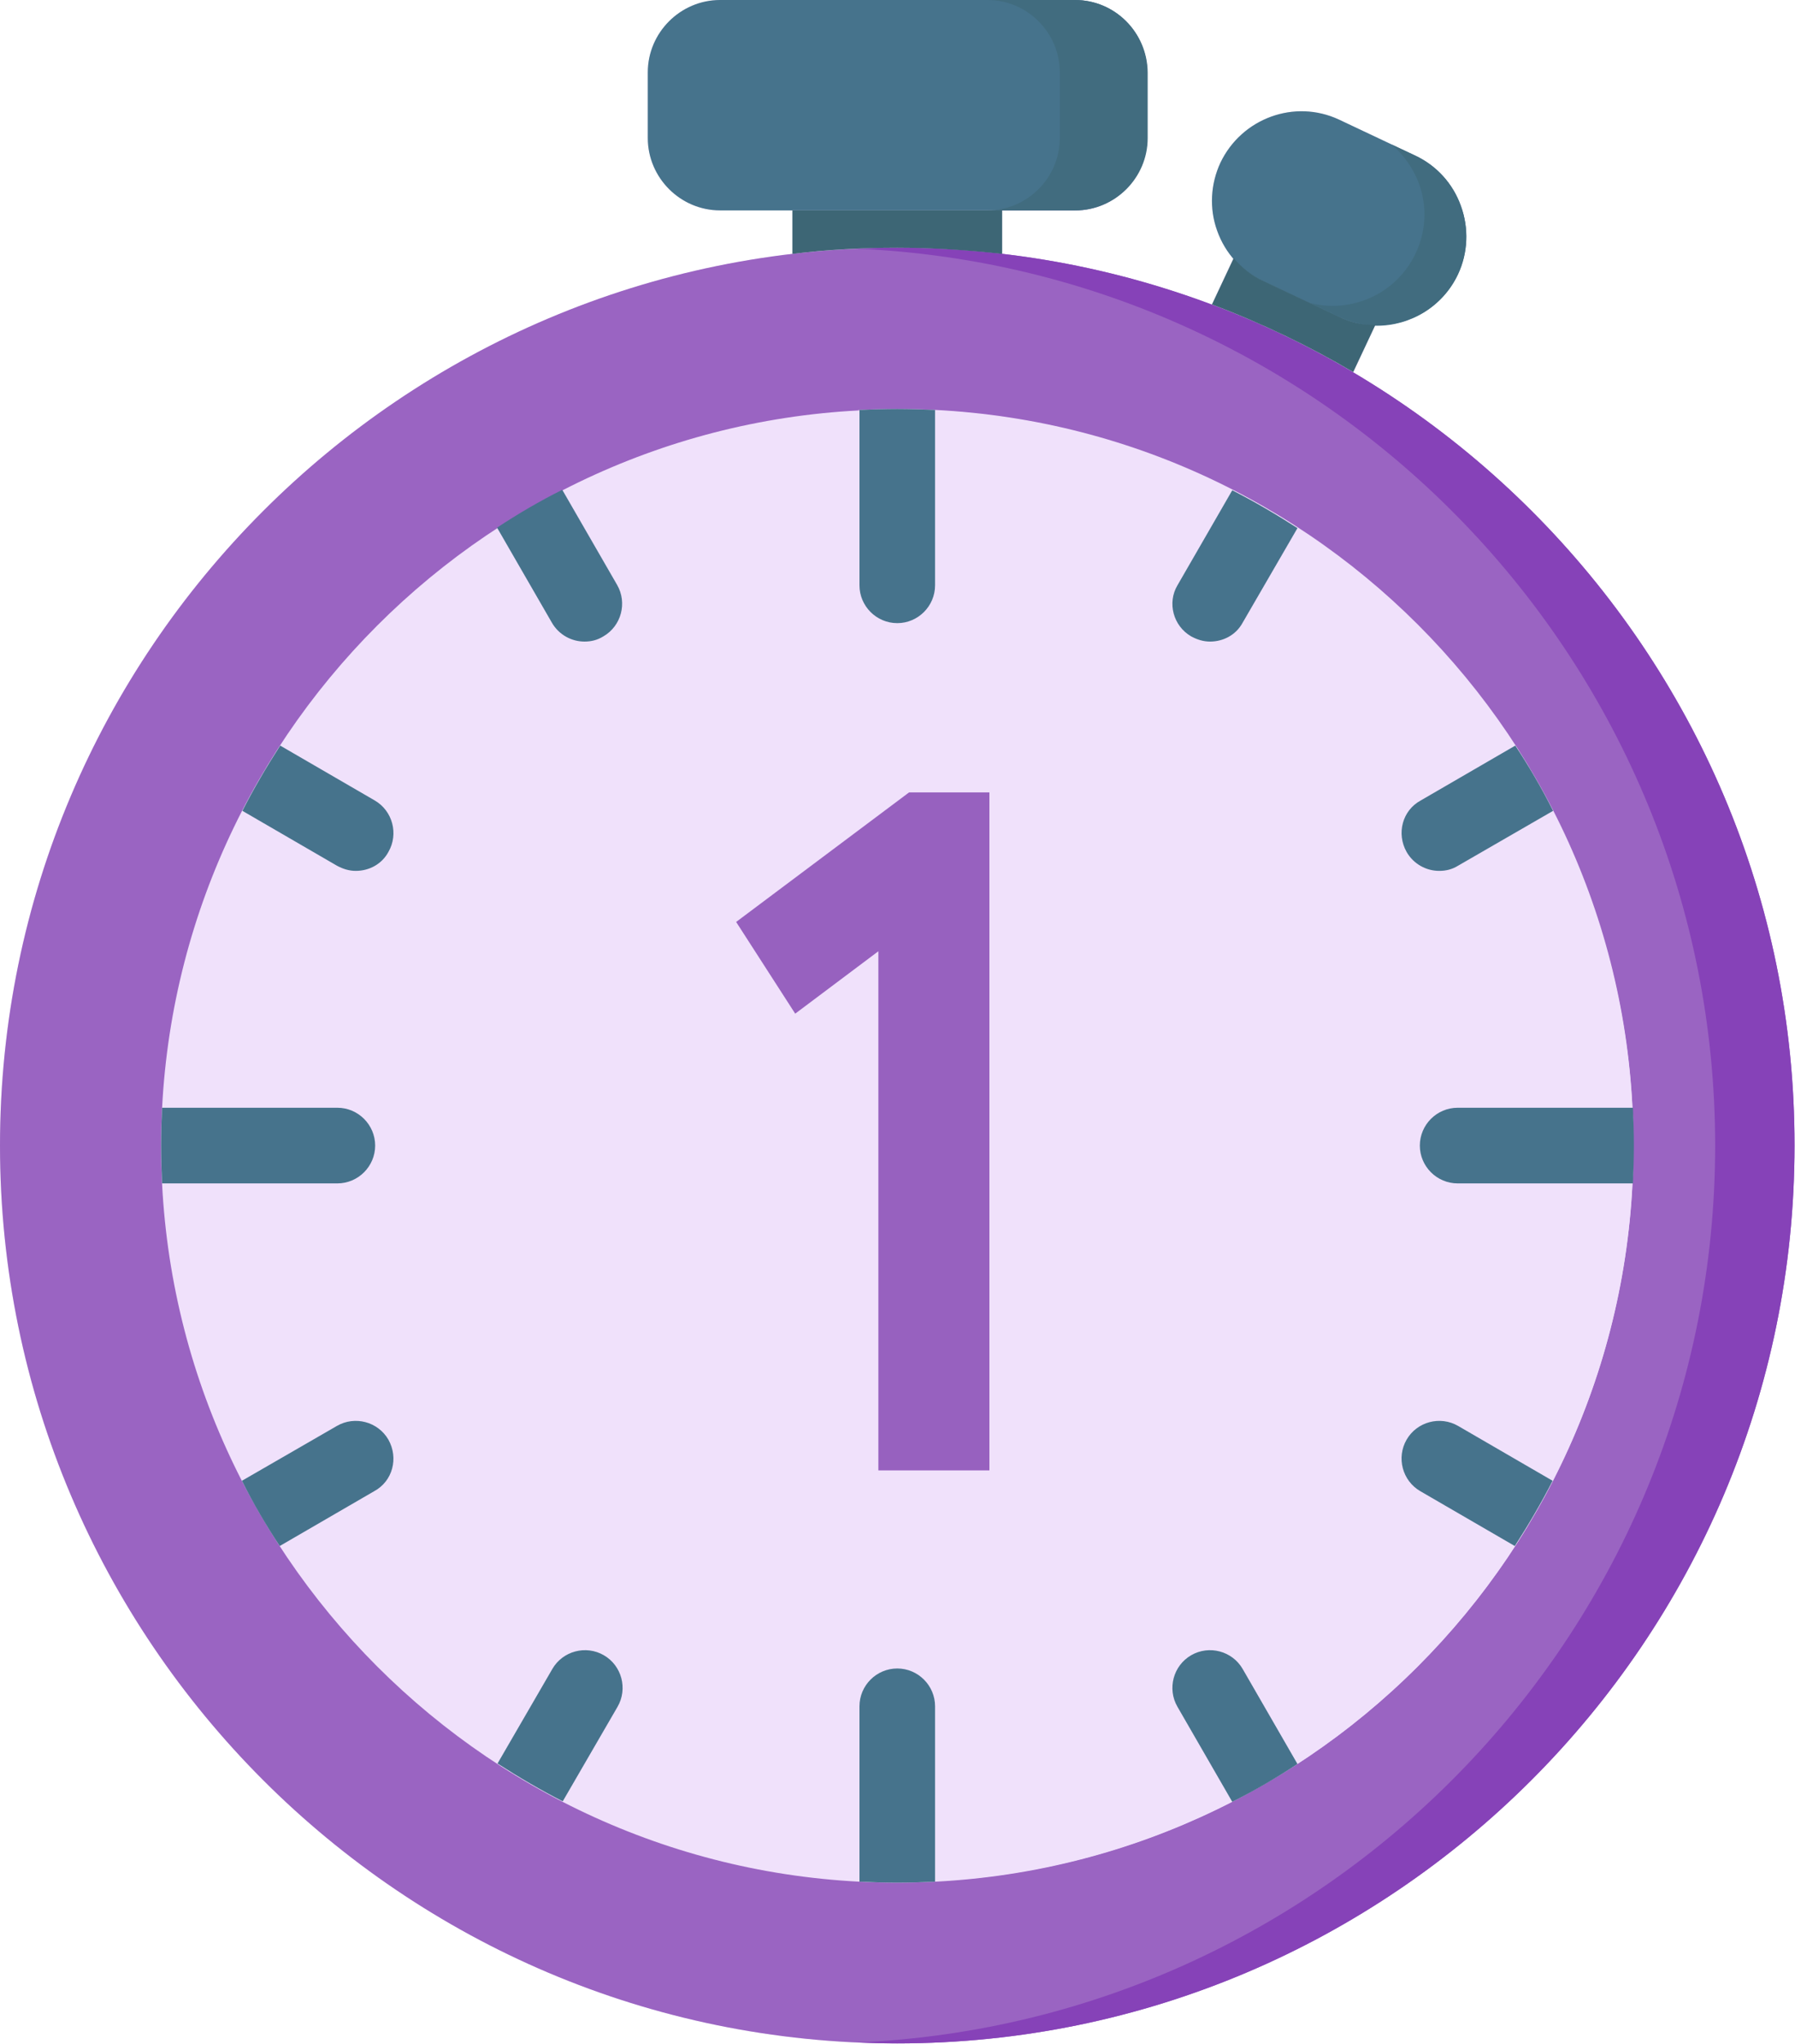
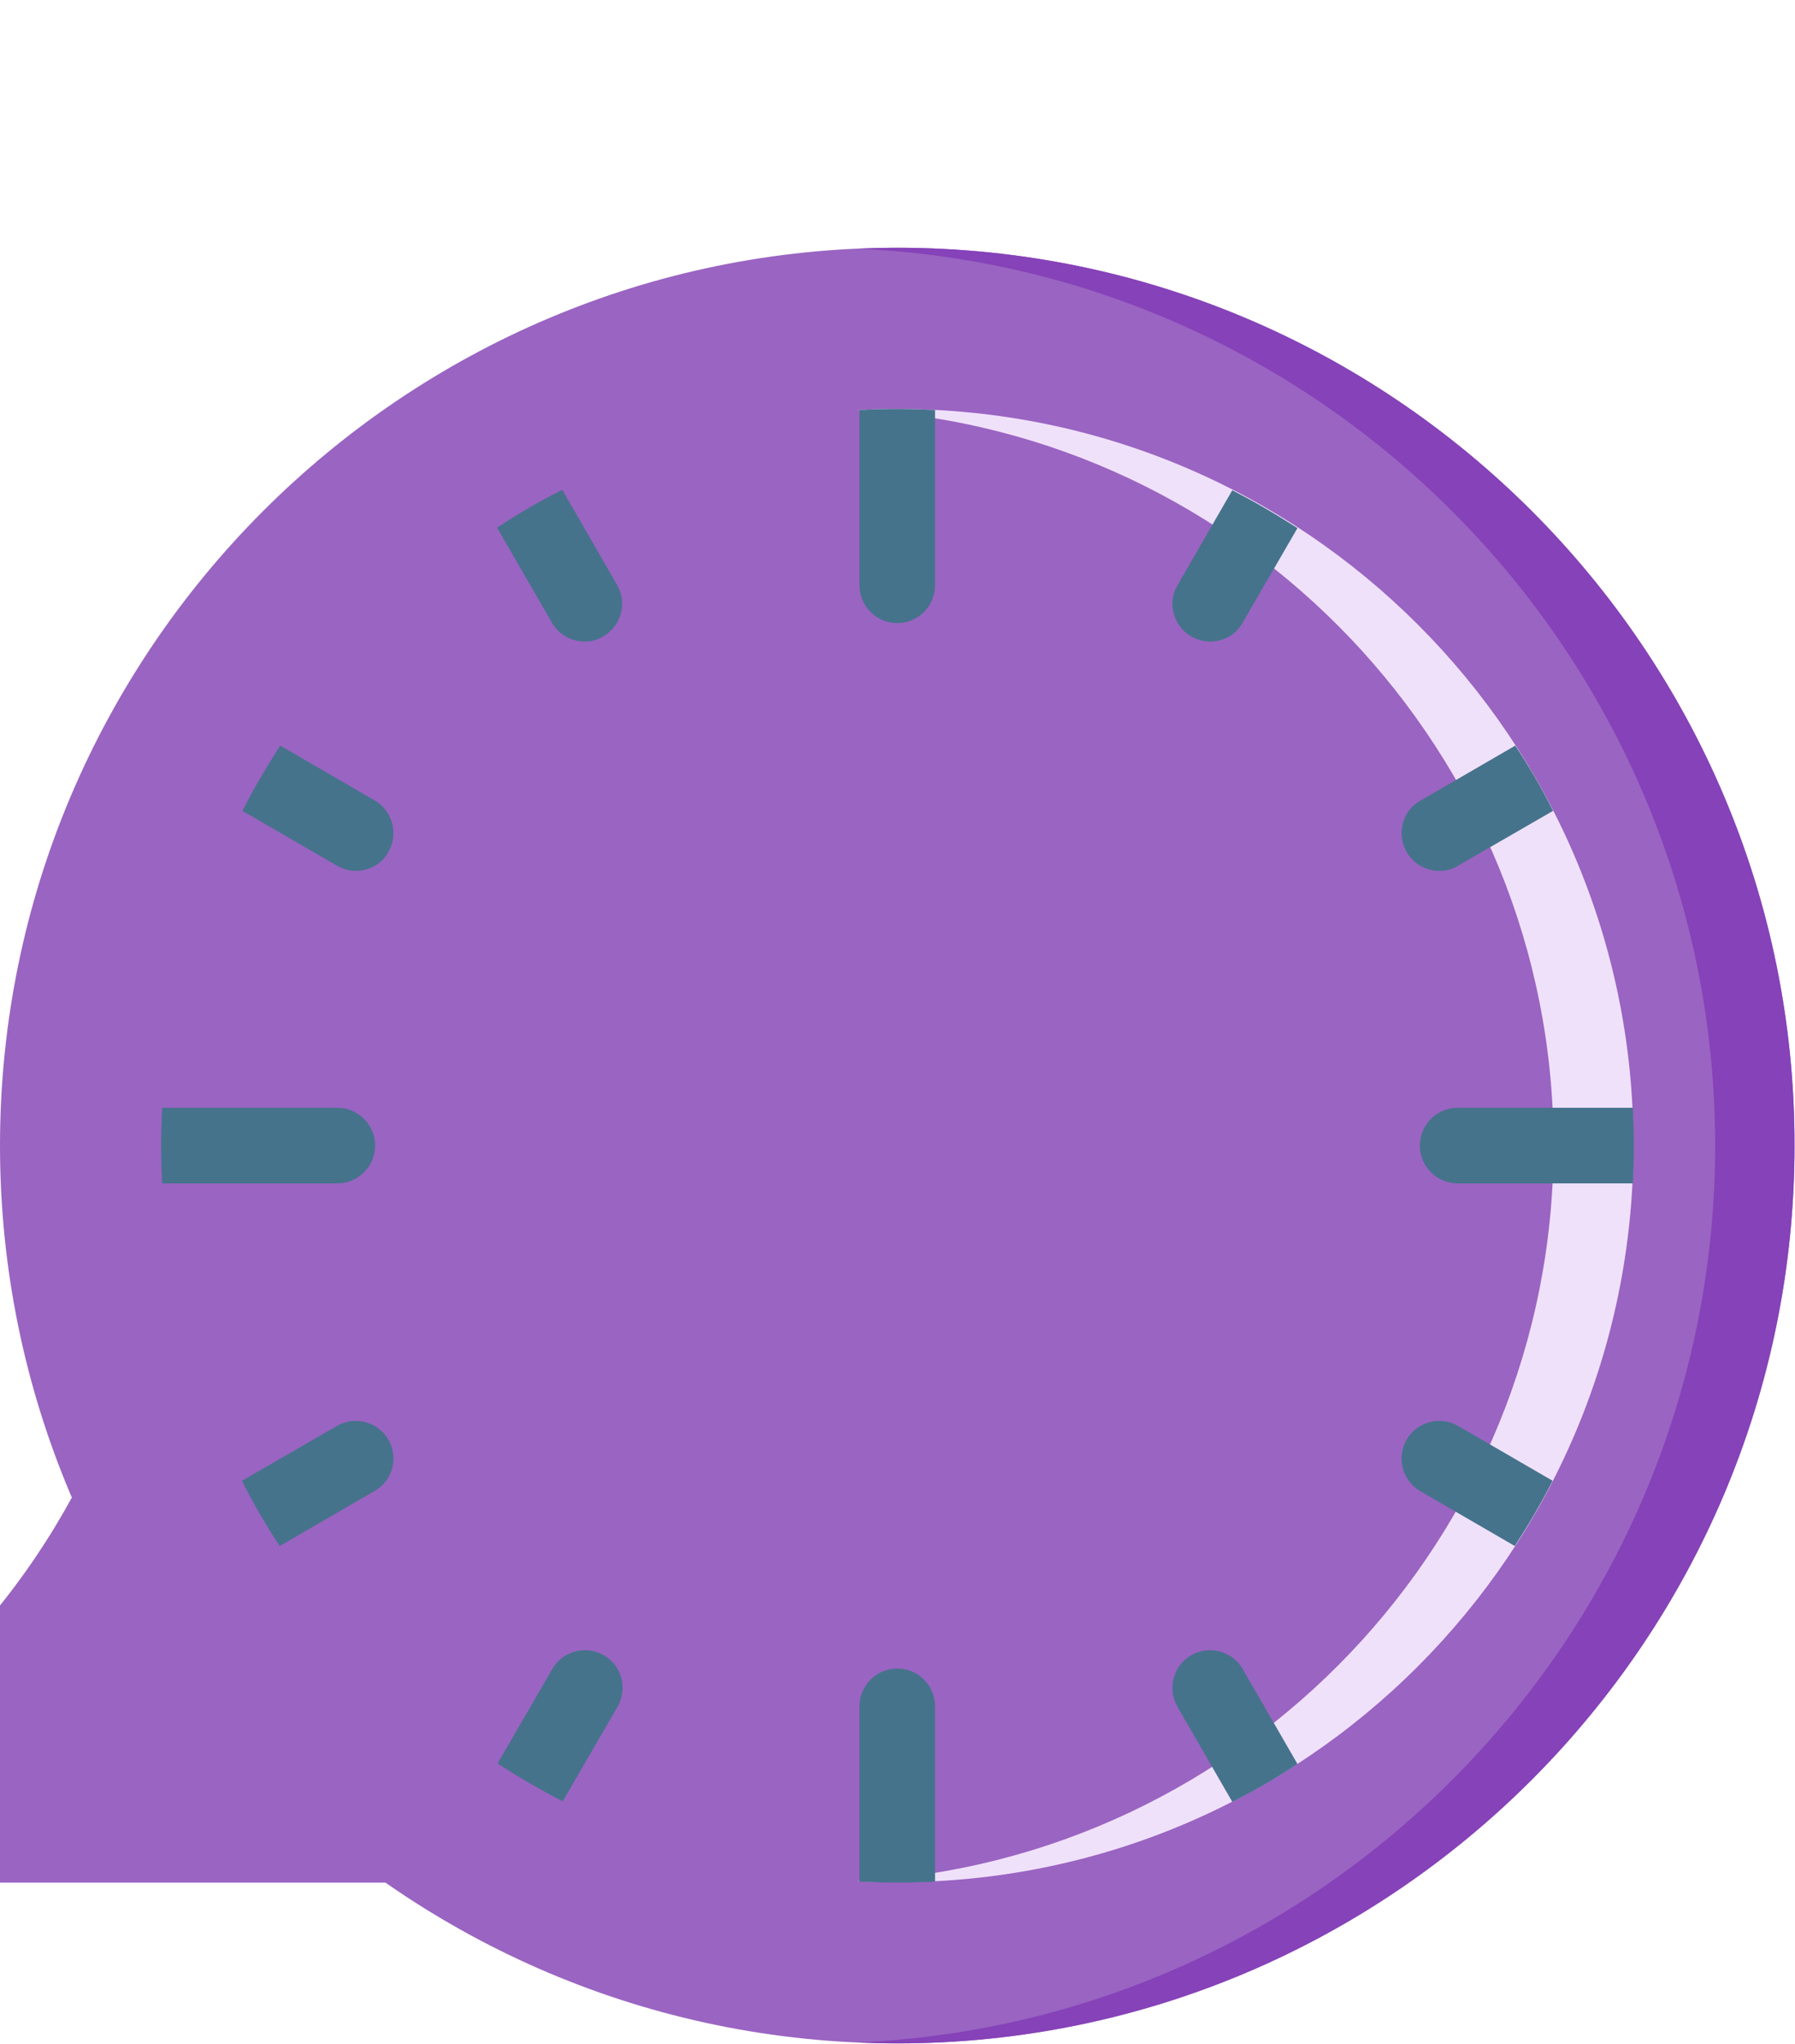
<svg xmlns="http://www.w3.org/2000/svg" version="1.1" id="Слой_1" x="0" y="0" viewBox="0 0 379.9 432.3" xml:space="preserve">
  <style>.st0{fill:#f0e1fb}.st3{fill:#46738c}</style>
-   <path class="st0" d="m286.4 78.8 4.7-10h.3c7.1 0 13.9-4 17.1-10.8 2.2-4.5 2.4-9.7.7-14.4-1.7-4.8-5.2-8.6-9.7-10.7l-16.1-7.6c-9.4-4.4-20.6-.3-25.1 9.1-2.1 4.5-2.4 9.7-.7 14.4.8 2.2 2 4.2 3.4 5.9l-4.6 9.8c-14.1-5.3-28.9-8.9-44.3-10.7v-9.2h15.4c8.4 0 15.3-6.9 15.3-15.3v-14C242.8 6.9 236 0 227.5 0h-75.1c-8.4 0-15.3 6.9-15.3 15.3v13.9c0 8.4 6.9 15.3 15.3 15.3h15.4v9.2C73.4 64.8 0 145.1 0 242.3 0 347 85.2 432.2 189.9 432.2S379.8 347 379.8 242.3c.1-69.5-37.5-130.4-93.4-163.5" />
-   <path d="M189.9 52.4C85.2 52.4 0 137.6 0 242.3s85.2 189.9 189.9 189.9S379.8 347 379.8 242.3c.1-104.7-85.1-189.9-189.9-189.9m0 345.8c-85.8 0-155.8-70-155.8-155.8s70-155.8 155.8-155.8 155.8 70 155.8 155.8c.1 85.8-69.9 155.8-155.8 155.8" style="fill:#9a64c2" />
+   <path d="M189.9 52.4C85.2 52.4 0 137.6 0 242.3s85.2 189.9 189.9 189.9S379.8 347 379.8 242.3c.1-104.7-85.1-189.9-189.9-189.9m0 345.8c-85.8 0-155.8-70-155.8-155.8c.1 85.8-69.9 155.8-155.8 155.8" style="fill:#9a64c2" />
  <path d="M189.9 52.4c-2.8 0-5.7.1-8.5.2C282.3 57 363 140.4 363 242.3S282.3 427.6 181.5 432c2.8.1 5.6.2 8.4.2 104.7 0 189.9-85.2 189.9-189.9.1-104.7-85.1-189.9-189.9-189.9" style="fill:#8642b8" />
-   <path class="st3" d="M242.8 15.3v13.9c0 8.4-6.9 15.3-15.3 15.3h-75.1c-8.4 0-15.3-6.9-15.3-15.3V15.3C137.1 6.9 144 0 152.4 0h75.1c8.5 0 15.3 6.9 15.3 15.3m66.4 28.3c-1.7-4.8-5.2-8.6-9.7-10.7l-16.1-7.6c-9.4-4.4-20.6-.3-25.1 9.1-2.1 4.5-2.4 9.7-.7 14.4 1.7 4.8 5.2 8.6 9.7 10.7l16.1 7.6c2.6 1.2 5.3 1.8 8 1.8 7.1 0 13.9-4 17.1-10.8 2.2-4.6 2.4-9.8.7-14.5" />
-   <path d="M227.5 0H209c8.4 0 15.3 6.9 15.3 15.3v13.9c0 8.4-6.9 15.3-15.3 15.3h18.6c8.4 0 15.3-6.9 15.3-15.3V15.3C242.8 6.9 236 0 227.5 0m81.7 43.6c-1.7-4.8-5.2-8.6-9.7-10.7l-4.9-2.3c2.5 2.2 4.5 5 5.7 8.2 1.8 4.9 1.5 10.2-.7 14.8-3.3 7-10.3 11.1-17.6 11.1-1.6 0-3.1-.2-4.7-.6l6.2 2.9c2.6 1.2 5.3 1.8 8 1.8 7.1 0 13.9-4 17.1-10.8 2.1-4.5 2.3-9.7.6-14.4" style="fill:#416c7f" />
-   <path d="M167.7 44.5v9.2c7.3-.9 14.7-1.3 22.2-1.3s14.9.5 22.2 1.3v-9.2zM283.4 67l-16.1-7.6c-2.4-1.1-4.5-2.8-6.2-4.8l-4.6 9.8c10.4 3.9 20.4 8.7 29.9 14.3l4.7-10c-2.6.1-5.2-.5-7.7-1.7" style="fill:#3d6675" />
  <path class="st0" d="M189.9 86.5c-2.8 0-5.7.1-8.5.2 81.9 4.4 147.4 72.6 147.4 155.6s-65.5 151.2-147.4 155.6c2.8.2 5.6.2 8.5.2 86.1 0 155.8-69.8 155.8-155.8.1-86-69.7-155.8-155.8-155.8" />
  <path class="st3" d="M189.9 131.8c4.4 0 8-3.6 8-8V86.7c-2.7-.1-5.3-.2-8-.2s-5.4.1-8 .2v37.1c0 4.4 3.6 8 8 8m62.2 2.8c1.3.7 2.6 1.1 4 1.1 2.8 0 5.5-1.4 6.9-4l11.6-20c-4.5-2.9-9.1-5.6-13.8-8l-11.6 20.1c-2.2 3.7-.9 8.6 2.9 10.8M82.2 304.5c-2.2-3.8-7.1-5.1-10.9-2.9l-20.1 11.6c2.4 4.8 5.1 9.4 8 13.8l20-11.6c3.9-2.1 5.2-7 3-10.9m226.4-2.9c-3.8-2.2-8.7-.9-10.9 2.9s-.9 8.7 2.9 10.9l20 11.6c2.9-4.5 5.6-9.1 8-13.8zM71.3 183.1c1.3.7 2.6 1.1 4 1.1 2.8 0 5.5-1.4 6.9-4 2.2-3.8.9-8.7-2.9-10.9l-20-11.6c-2.9 4.5-5.6 9.1-8 13.8zm226.4-2.9c1.5 2.6 4.2 4 6.9 4 1.4 0 2.7-.3 4-1.1l20.1-11.6c-2.4-4.8-5.1-9.4-8-13.8l-20 11.6c-3.9 2.1-5.2 7-3 10.9M263 353c-2.2-3.8-7.1-5.1-10.9-2.9s-5.1 7.1-2.9 10.9l11.6 20.1c4.8-2.4 9.4-5.1 13.8-8zm82.6-118.7h-37.1c-4.4 0-8 3.6-8 8s3.6 8 8 8h37.1c.1-2.7.2-5.3.2-8 0-2.6-.1-5.3-.2-8M197.9 398v-37.1c0-4.4-3.6-8-8-8s-8 3.6-8 8V398c2.7.1 5.3.2 8 .2s5.4-.1 8-.2m-67.2-37c2.2-3.8.9-8.7-2.9-10.9s-8.7-.9-10.9 2.9l-11.6 20c4.5 2.9 9.1 5.6 13.8 8zM34.3 250.3h37.1c4.4 0 8-3.6 8-8s-3.6-8-8-8H34.3c-.1 2.6-.2 5.3-.2 8s.1 5.4.2 8m82.5-118.6c1.5 2.6 4.2 4 6.9 4 1.4 0 2.7-.3 4-1.1 3.8-2.2 5.1-7.1 2.9-10.9L119 103.6c-4.8 2.4-9.4 5.1-13.8 8z" />
-   <path d="M168.3 214.4 155.8 195l36.6-27.4h17V311h-23.5V201.2z" style="fill:#9761bf" />
</svg>